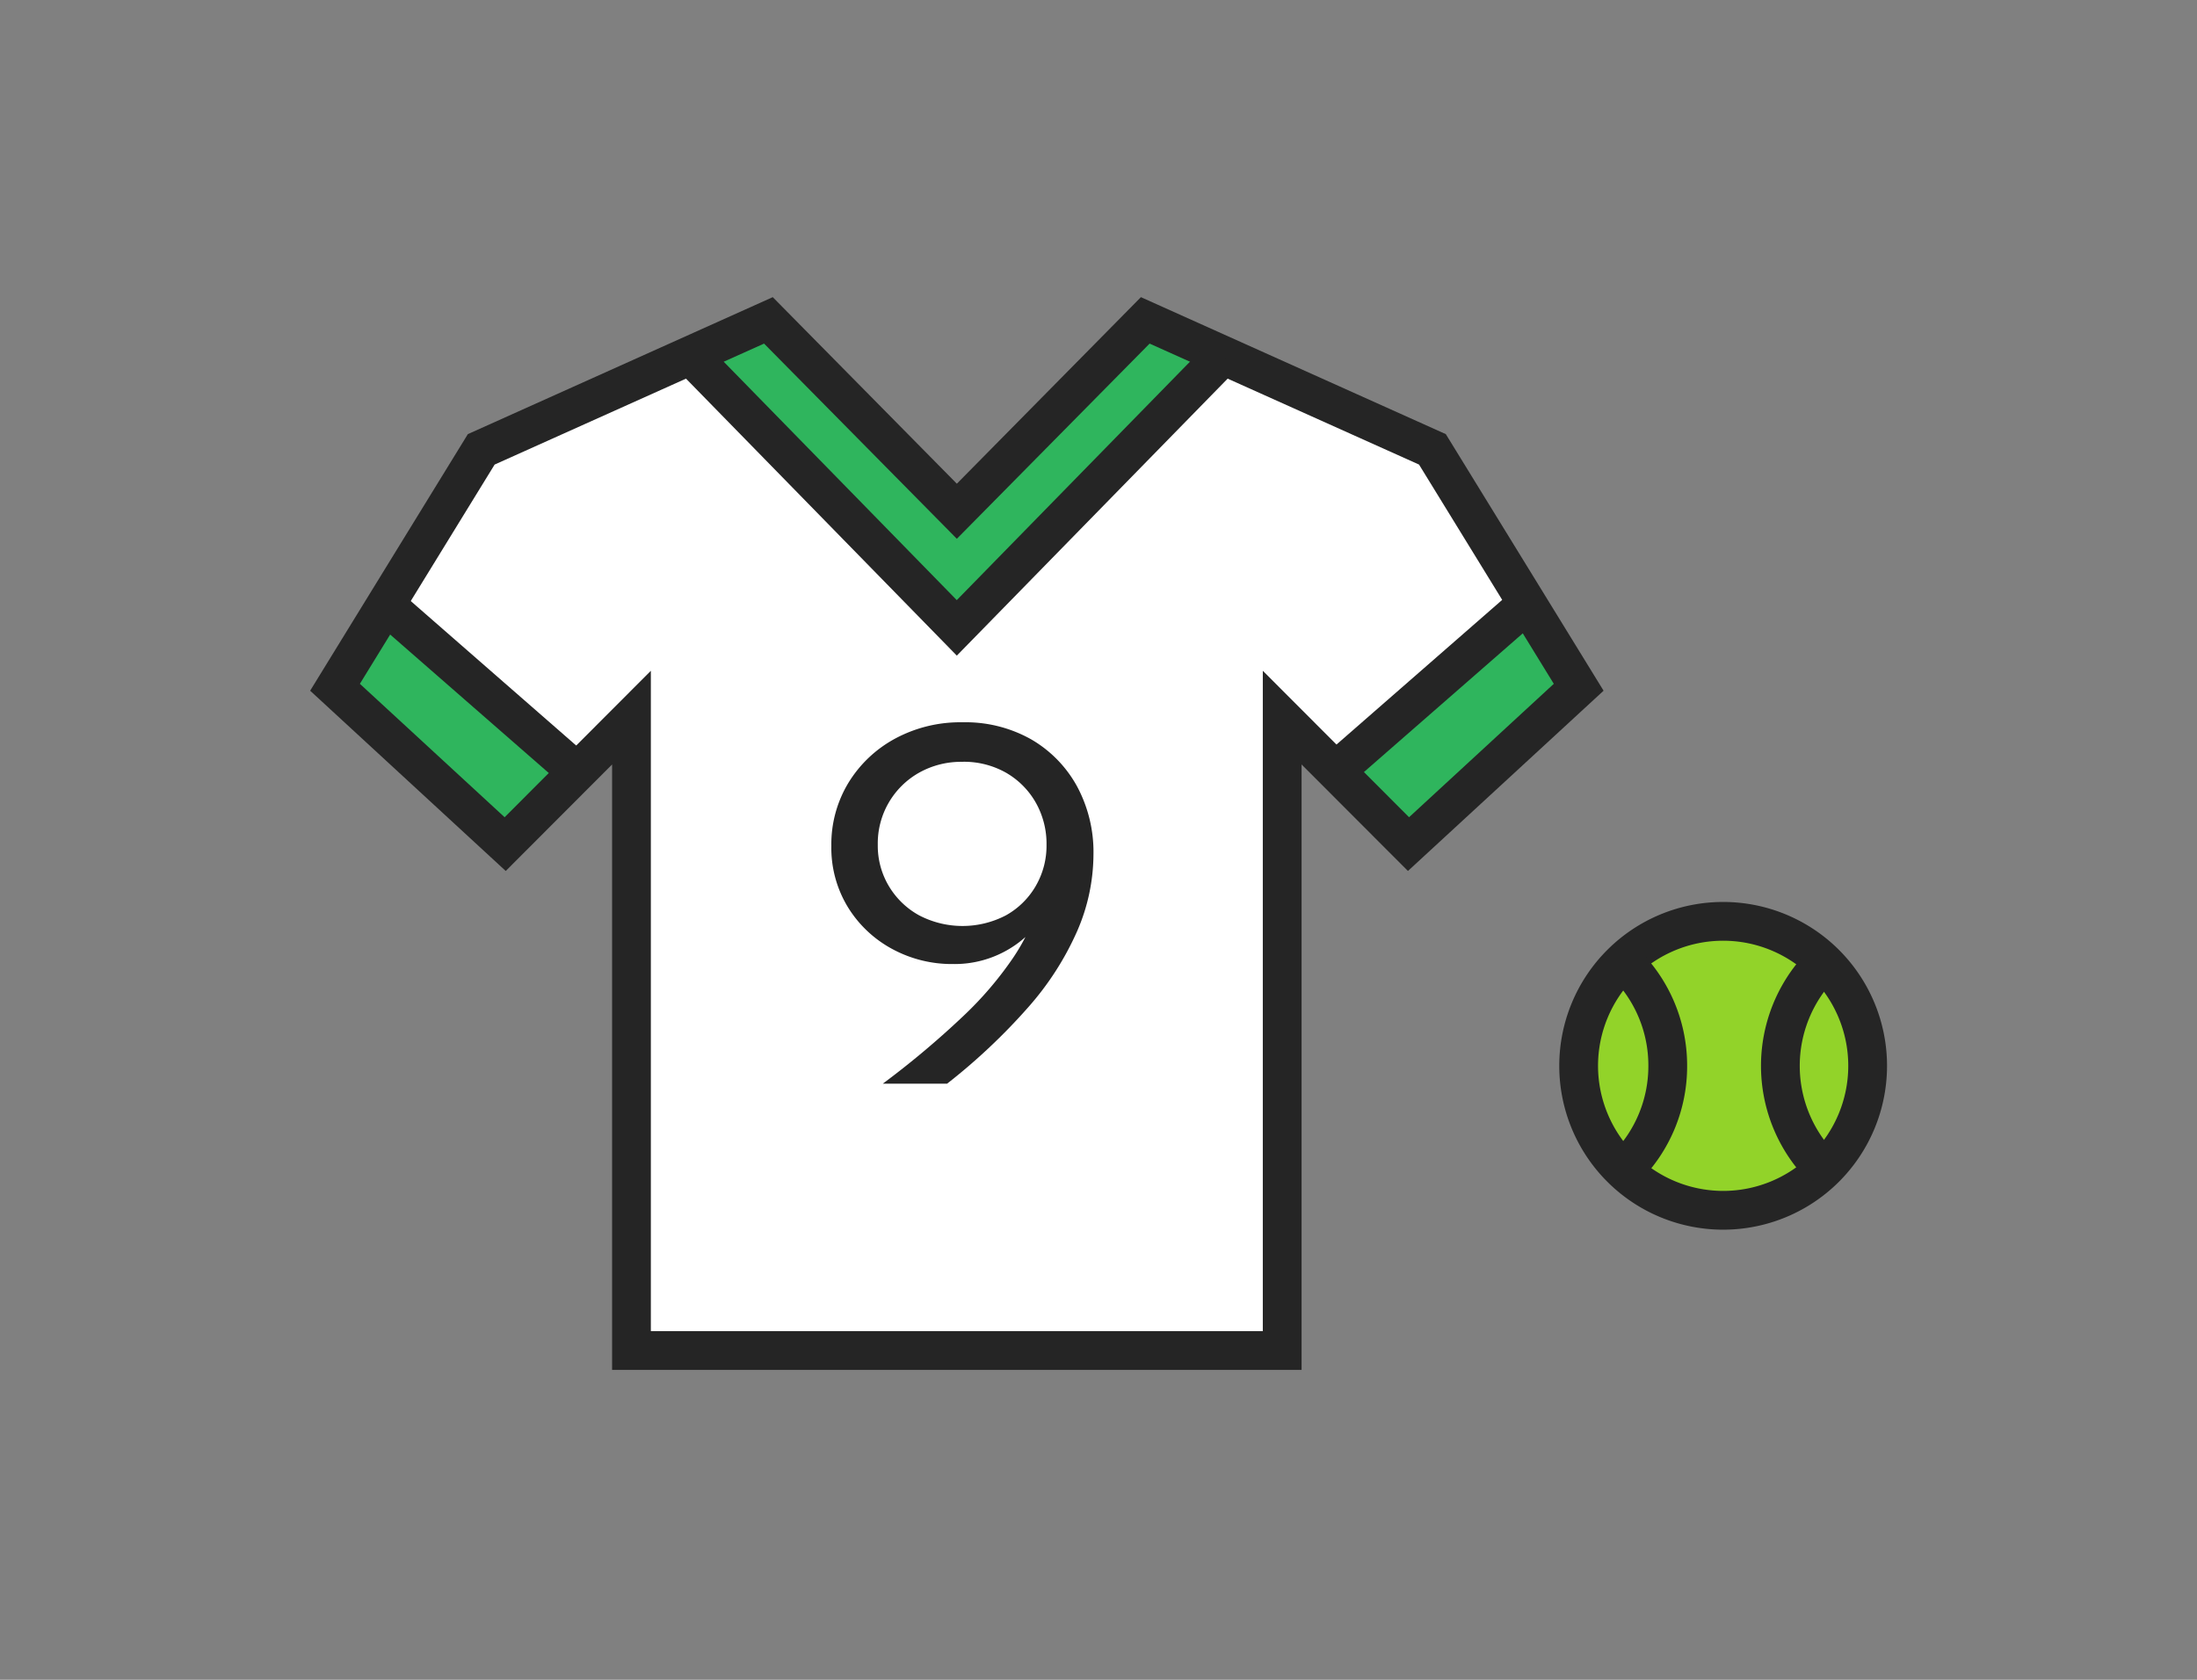
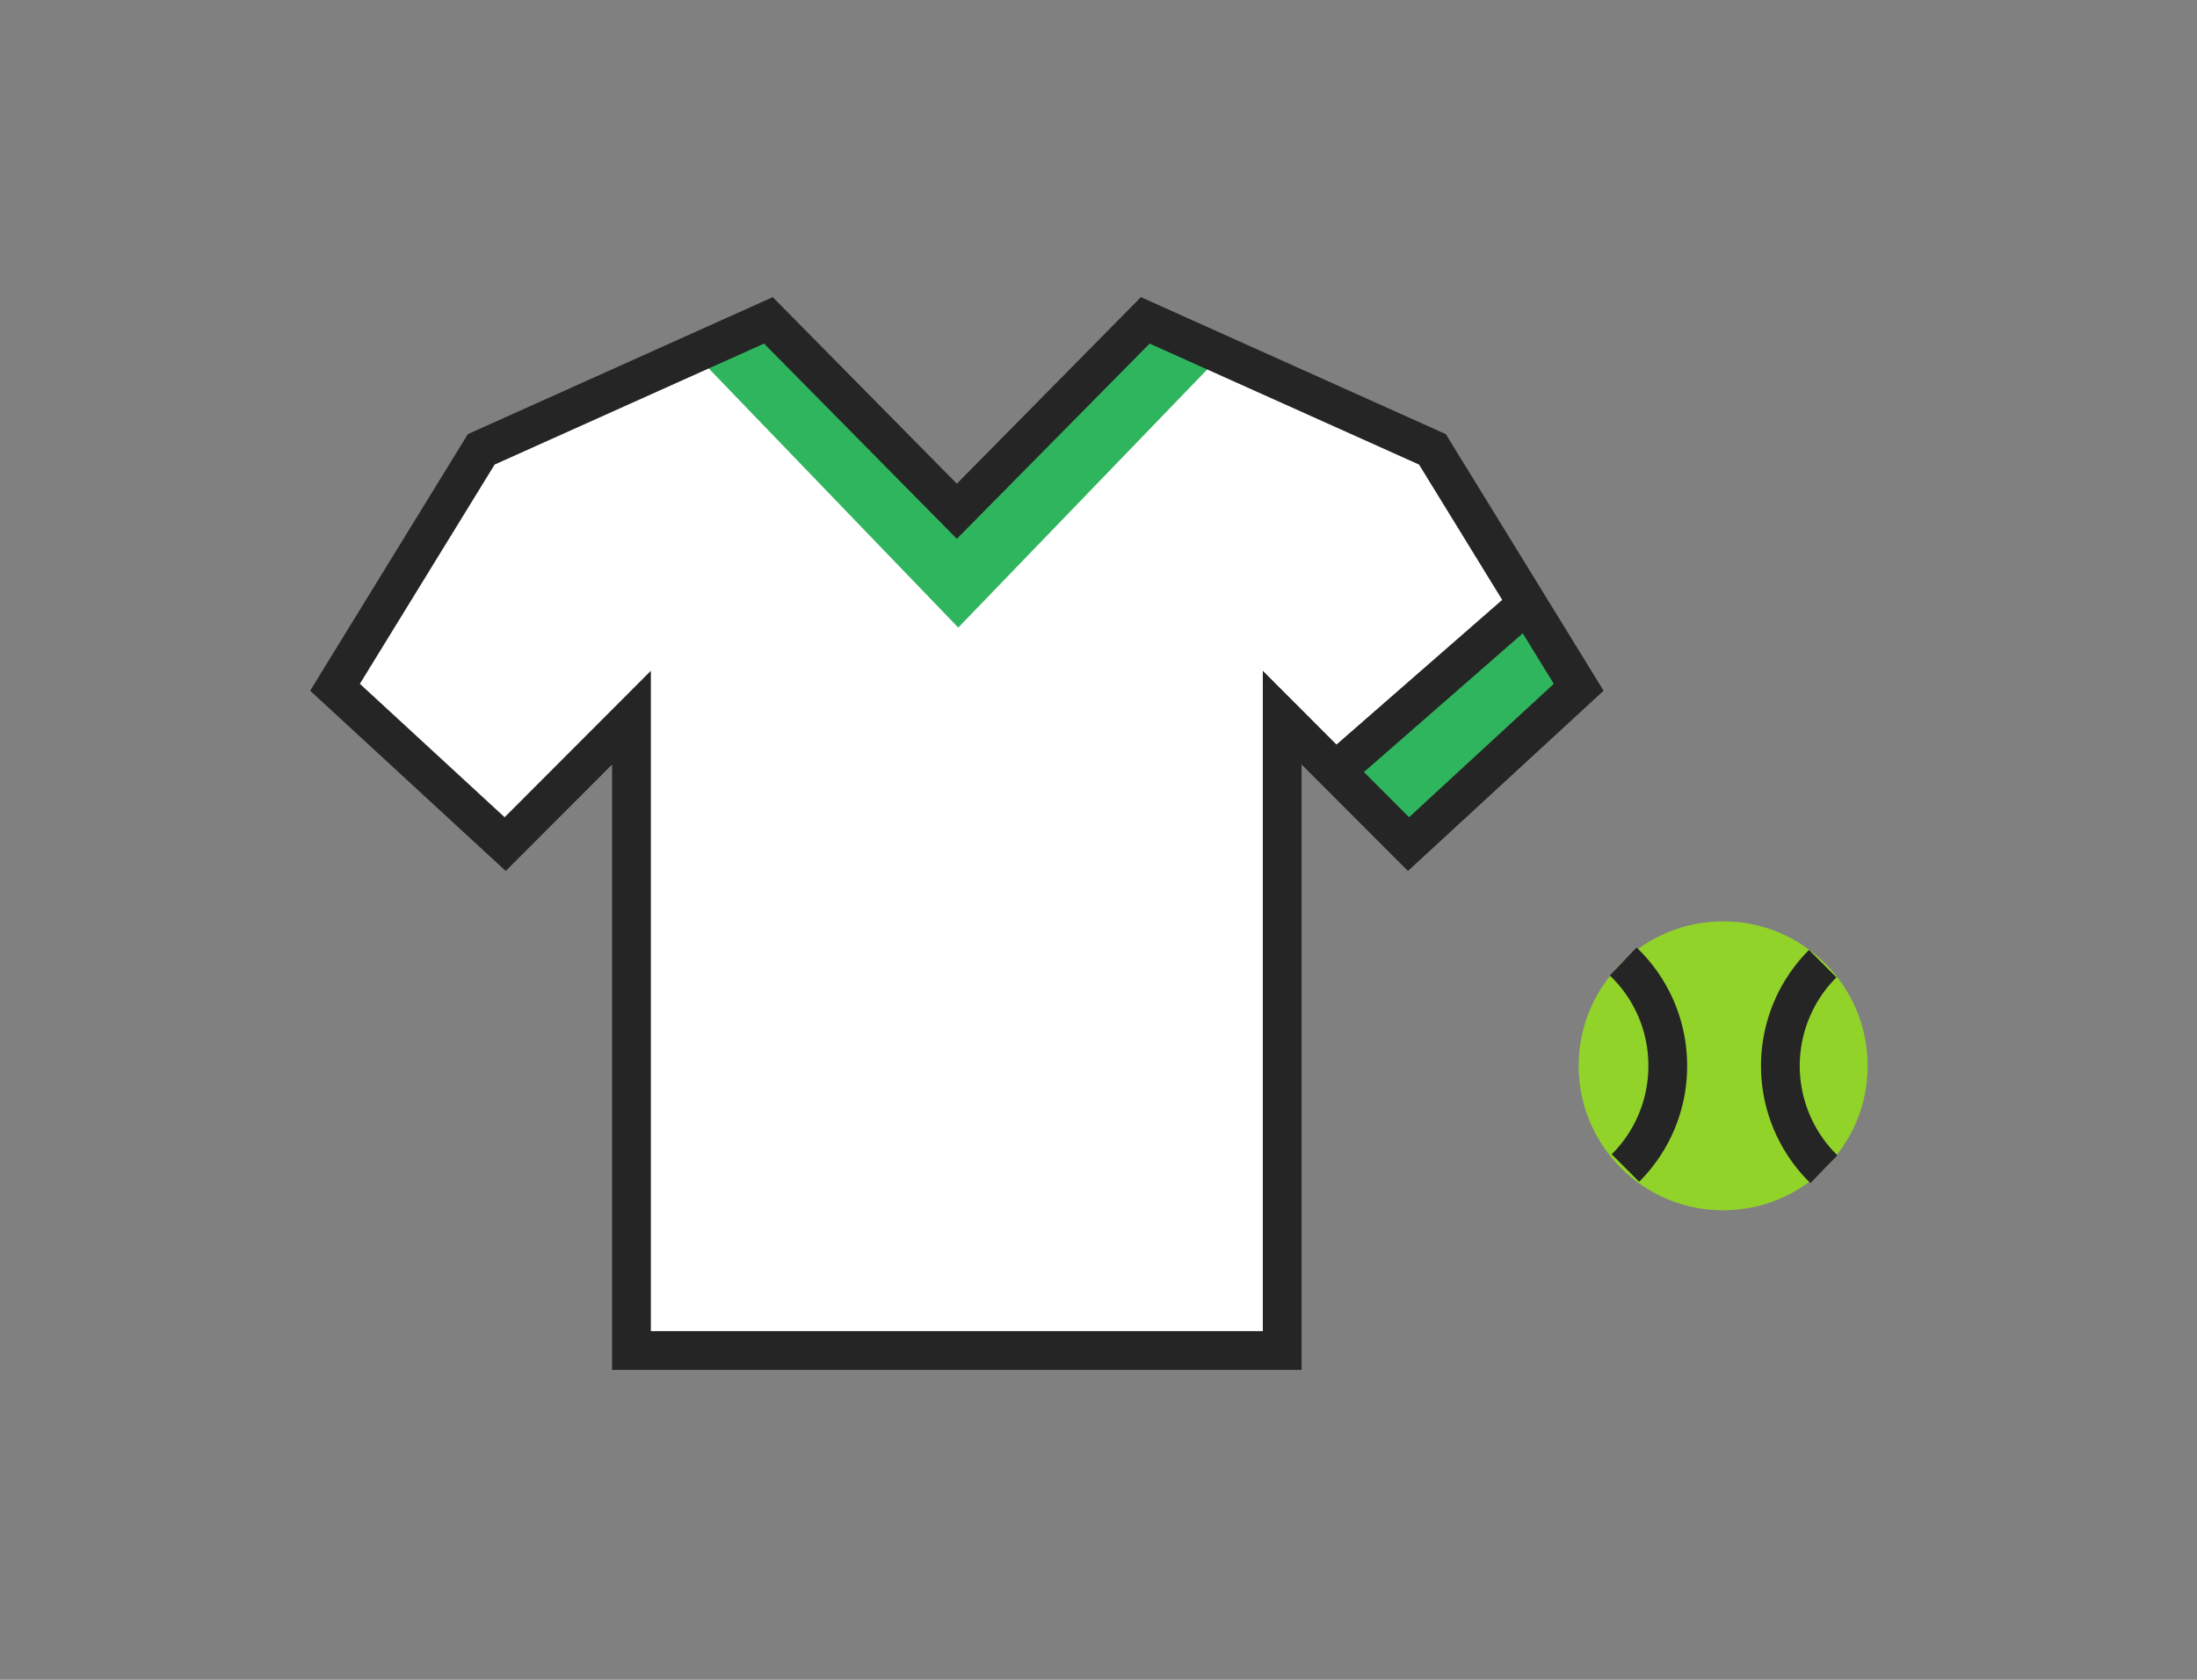
<svg xmlns="http://www.w3.org/2000/svg" width="170" height="130" viewBox="0 0 170 130">
  <rect x="0" y="0" width="170" height="130" fill="#808080" stroke="none" />
  <defs>
    <clipPath id="clip-path">
      <rect id="長方形_3304" data-name="長方形 3304" width="170" height="130" transform="translate(1075 3294)" fill="none" stroke="#707070" stroke-width="1" />
    </clipPath>
  </defs>
  <g id="マスクグループ_458" data-name="マスクグループ 458" transform="translate(-1075 -3294)" clip-path="url(#clip-path)">
    <g id="グループ_11044" data-name="グループ 11044" transform="translate(12.596 23.741)">
      <g id="グループ_11046" data-name="グループ 11046" transform="translate(0.531 -0.358)">
        <g id="グループ_11041" data-name="グループ 11041" transform="translate(1087.55 3295.259)">
          <g id="グループ_11038" data-name="グループ 11038" transform="translate(0 0)">
            <g id="グループ_11037" data-name="グループ 11037" transform="translate(0 0)">
              <path id="パス_28462" data-name="パス 28462" d="M85.556,10.577,63.337.6,48.757,15.373,34.176.6l-22.22,9.978L.641,28.99,13.808,41.128,23.58,31.34V80.32H73.932V31.34L83.7,41.128,96.872,28.99Z" transform="translate(-0.395 -0.445)" fill="#fff" />
-               <path id="パス_28463" data-name="パス 28463" d="M-4620.251-6736.726l-4.2,6.618,13.54,12.193,5.52-5.967Z" transform="translate(4624.45 6758.764)" fill="#2fb55d" />
              <path id="パス_28464" data-name="パス 28464" d="M-4609.59-6736.726l4.2,6.618-13.541,12.193-5.519-5.967Z" transform="translate(4701.866 6758.764)" fill="#2fb55d" />
              <path id="パス_28465" data-name="パス 28465" d="M-4582.374-6766.99l5.984-2.752,14.4,14.9,14.756-14.9,5.665,2.752-20.421,21.174Z" transform="translate(4610.46 6769.742)" fill="#2fb55d" />
              <path id="パス_28466" data-name="パス 28466" d="M34.512-1.2,48.757,13.237,63-1.2,86.592,9.4,98.8,29.257,83.662,43.208l-8.23-8.243V81.82H22.08V34.966l-8.229,8.243L-1.283,29.257,10.92,9.4Zm14.245,18.7L33.84,2.394,12.992,11.756,2.565,28.724l11.2,10.325L25.08,27.715V78.82H72.432V27.715L83.748,39.049l11.2-10.325L84.52,11.756,63.673,2.394Z" transform="translate(-0.395 -0.445)" fill="#252525" />
            </g>
          </g>
-           <path id="パス_28467" data-name="パス 28467" d="M61.688,27.816,40,5.63l2.145-2.1,19.54,19.991L81.23,3.533l2.145,2.1Z" transform="translate(-13.328 -1.719)" fill="#252525" />
-           <path id="線_1014" data-name="線 1014" d="M13.83,14.067-.987,1.13.987-1.13,15.8,11.807Z" transform="translate(4.164 22.169)" fill="#252525" />
          <path id="線_1015" data-name="線 1015" d="M.987,14.067l-1.973-2.26L13.83-1.13,15.8,1.13Z" transform="translate(77.582 22.169)" fill="#252525" />
          <g id="グループ_11040" data-name="グループ 11040" transform="translate(38.655 31.256)">
            <g id="グループ_11039" data-name="グループ 11039">
-               <path id="パス_28468" data-name="パス 28468" d="M67.25,46.326a10.351,10.351,0,0,1,5.318,1.32,9.449,9.449,0,0,1,3.539,3.616,10.721,10.721,0,0,1,1.282,5.318,14.991,14.991,0,0,1-1.262,5.911,22.731,22.731,0,0,1-3.788,5.892,46.571,46.571,0,0,1-6.275,5.911H61.09a68.5,68.5,0,0,0,6.236-5.241,27.413,27.413,0,0,0,3.846-4.5,15.916,15.916,0,0,0,2.009-4.189l.688.343A8.051,8.051,0,0,1,70.9,63.849a8.2,8.2,0,0,1-4.381,1.186,9.669,9.669,0,0,1-4.706-1.167,9.068,9.068,0,0,1-3.424-3.233,8.808,8.808,0,0,1-1.282-4.744,9.171,9.171,0,0,1,1.32-4.878,9.536,9.536,0,0,1,3.616-3.425,10.618,10.618,0,0,1,5.2-1.262m0,3.061a6.631,6.631,0,0,0-3.348.841,6.279,6.279,0,0,0-3.195,5.586,6.093,6.093,0,0,0,.86,3.195A6.2,6.2,0,0,0,63.9,61.267a7.259,7.259,0,0,0,6.715,0,6.09,6.09,0,0,0,2.3-2.257,6.2,6.2,0,0,0,.842-3.195,6.456,6.456,0,0,0-.842-3.291,6.205,6.205,0,0,0-2.3-2.3,6.607,6.607,0,0,0-3.367-.841" transform="translate(-57.111 -46.326)" fill="#252525" />
-             </g>
+               </g>
          </g>
        </g>
        <g id="グループ_11043" data-name="グループ 11043" transform="translate(1184.026 3341.92)">
          <g id="グループ_11042" data-name="グループ 11042" transform="translate(0 0)">
            <circle id="楕円形_209" data-name="楕円形 209" cx="11.181" cy="11.181" r="11.181" fill="#92d329" />
-             <path id="楕円形_209_-_アウトライン" data-name="楕円形 209 - アウトライン" d="M11.181-1.5A12.681,12.681,0,0,1,23.862,11.181,12.681,12.681,0,0,1,11.181,23.862,12.681,12.681,0,0,1-1.5,11.181,12.681,12.681,0,0,1,11.181-1.5Zm0,22.362A9.681,9.681,0,1,0,1.5,11.181,9.692,9.692,0,0,0,11.181,20.862Z" fill="#252525" />
            <path id="パス_28469" data-name="パス 28469" d="M26.207,22.389A12.682,12.682,0,0,1,26.1,4.345l2.121,2.121A9.682,9.682,0,0,0,28.3,20.242Z" transform="translate(-8.274 -2.131)" fill="#252525" />
            <path id="パス_28470" data-name="パス 28470" d="M6.9,22.2,4.777,20.074a9.617,9.617,0,0,0,2.835-6.845,9.6,9.6,0,0,0-2.983-6.99L6.7,4.073A12.635,12.635,0,0,1,9.561,8.166a12.6,12.6,0,0,1,1.051,5.063A12.6,12.6,0,0,1,6.9,22.2Z" transform="translate(-2.218 -2.048)" fill="#252525" />
          </g>
        </g>
      </g>
    </g>
  </g>
</svg>